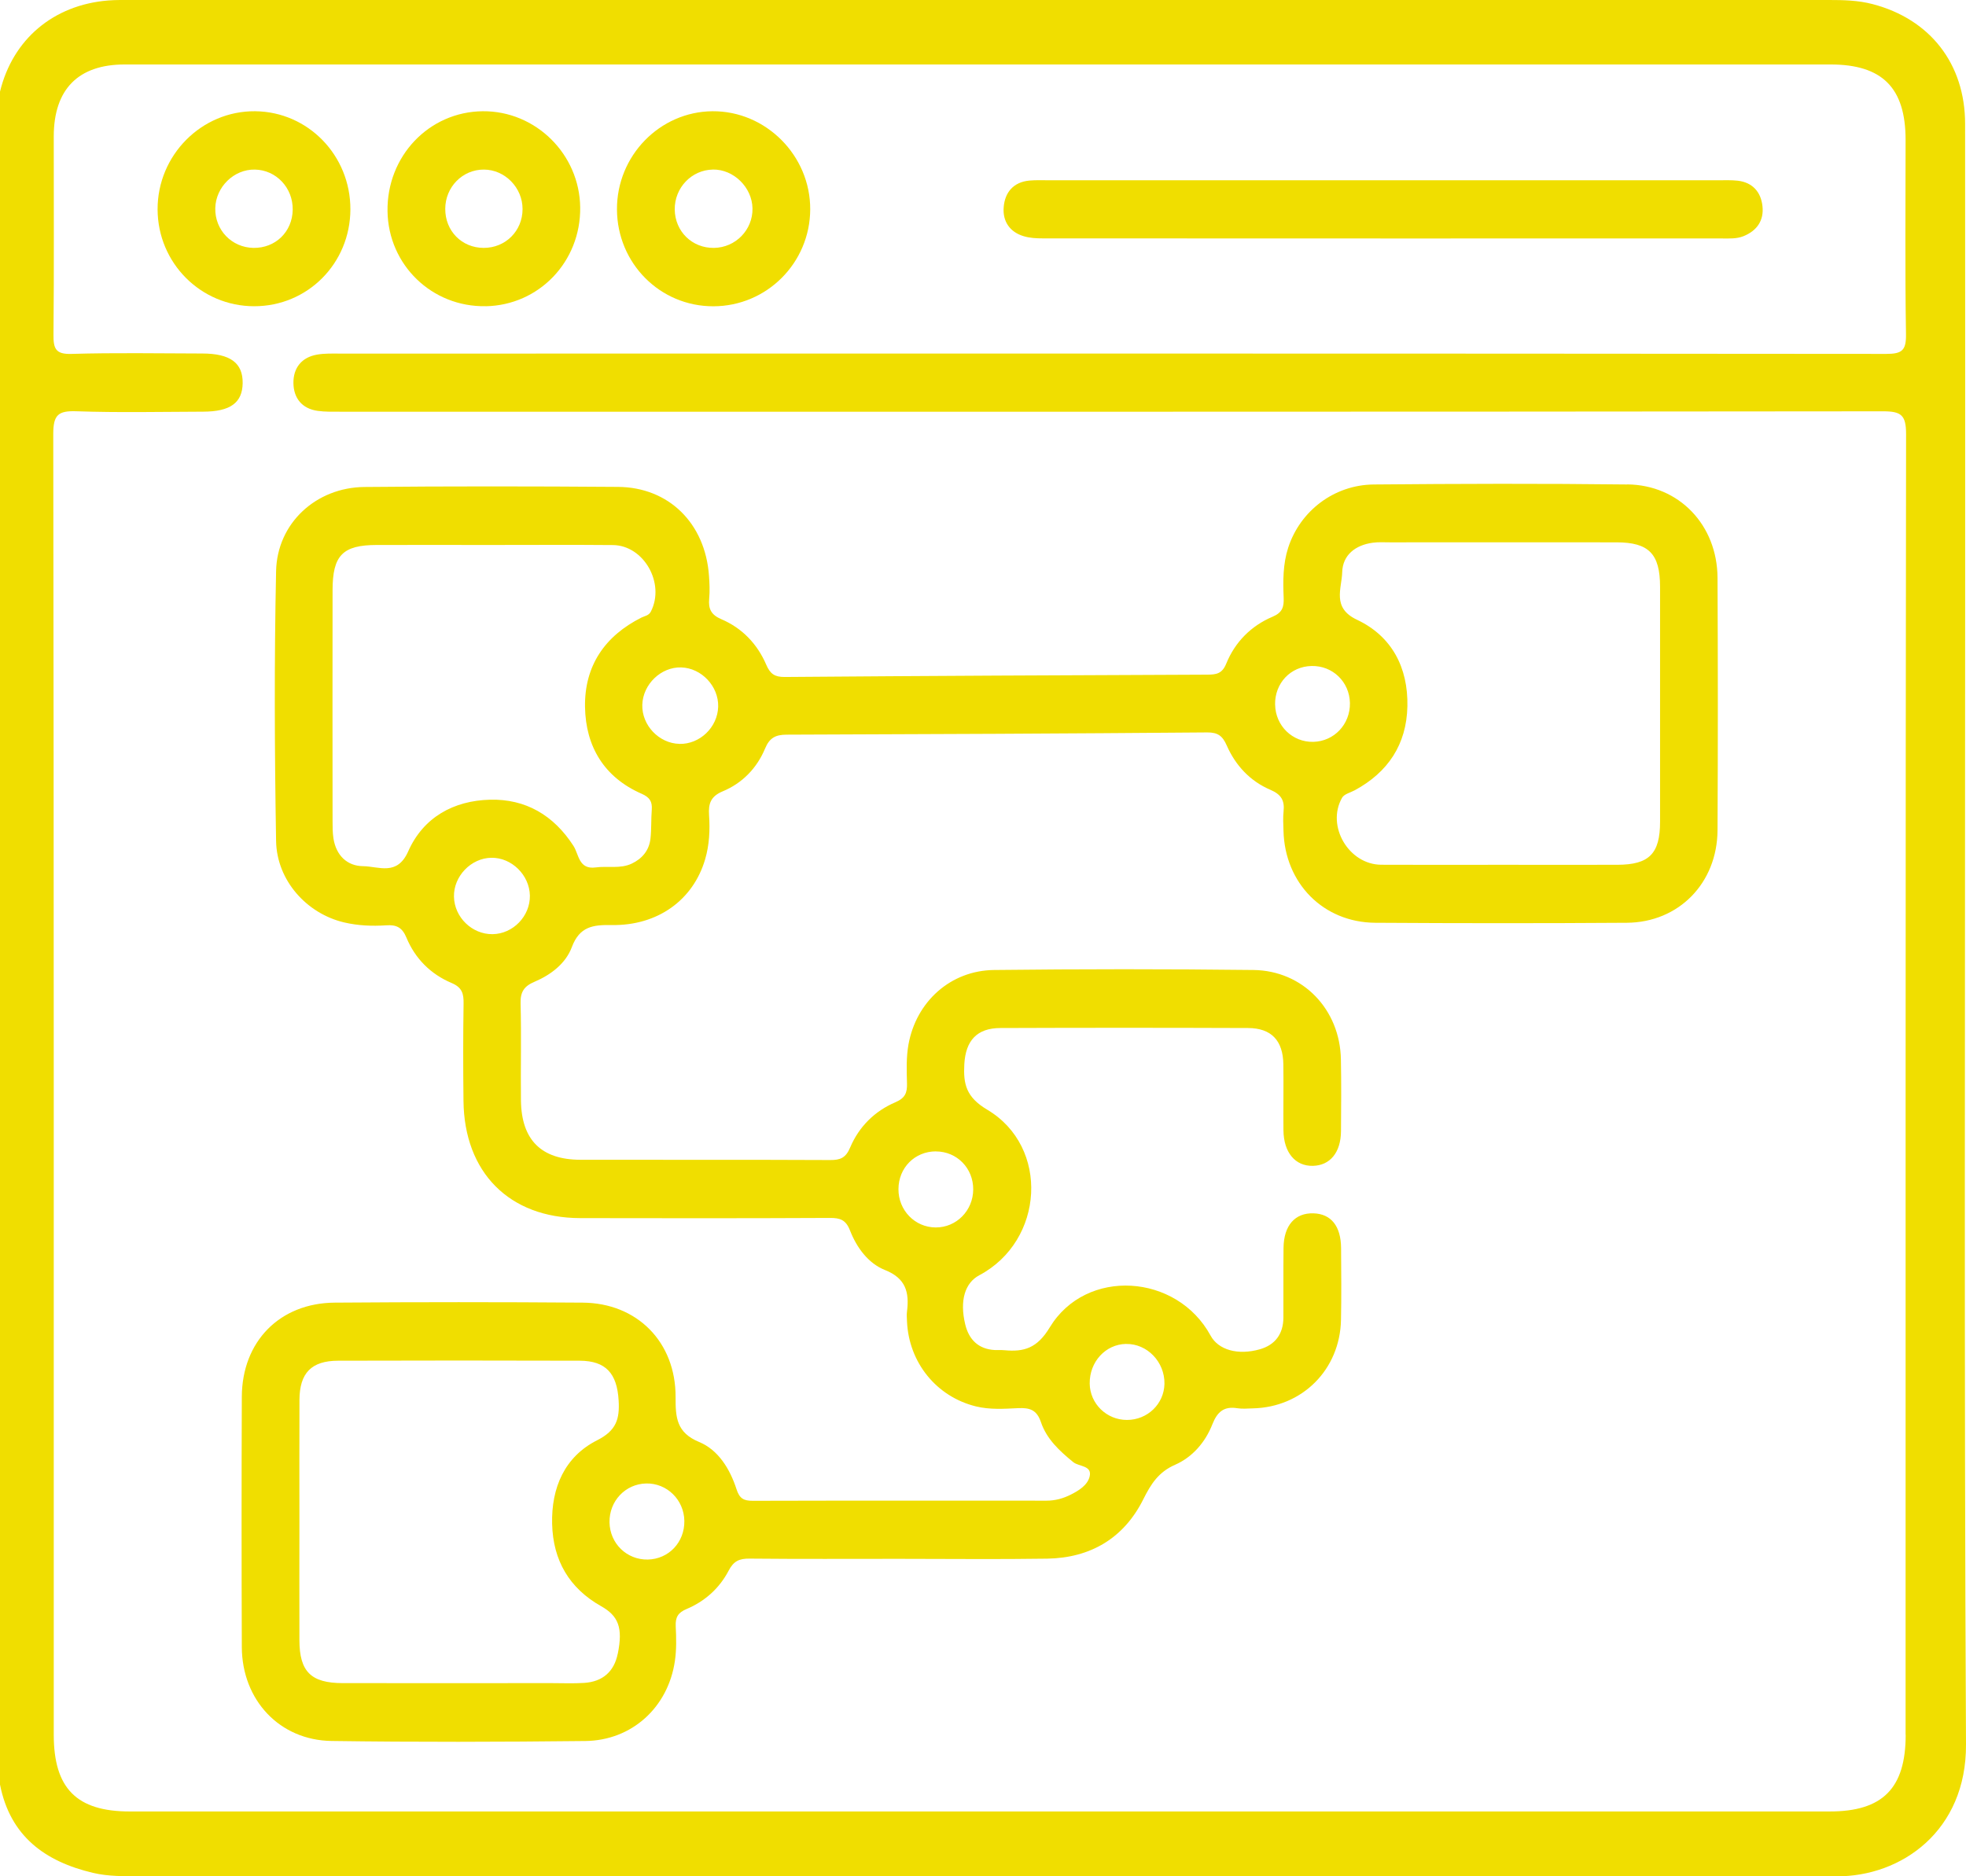
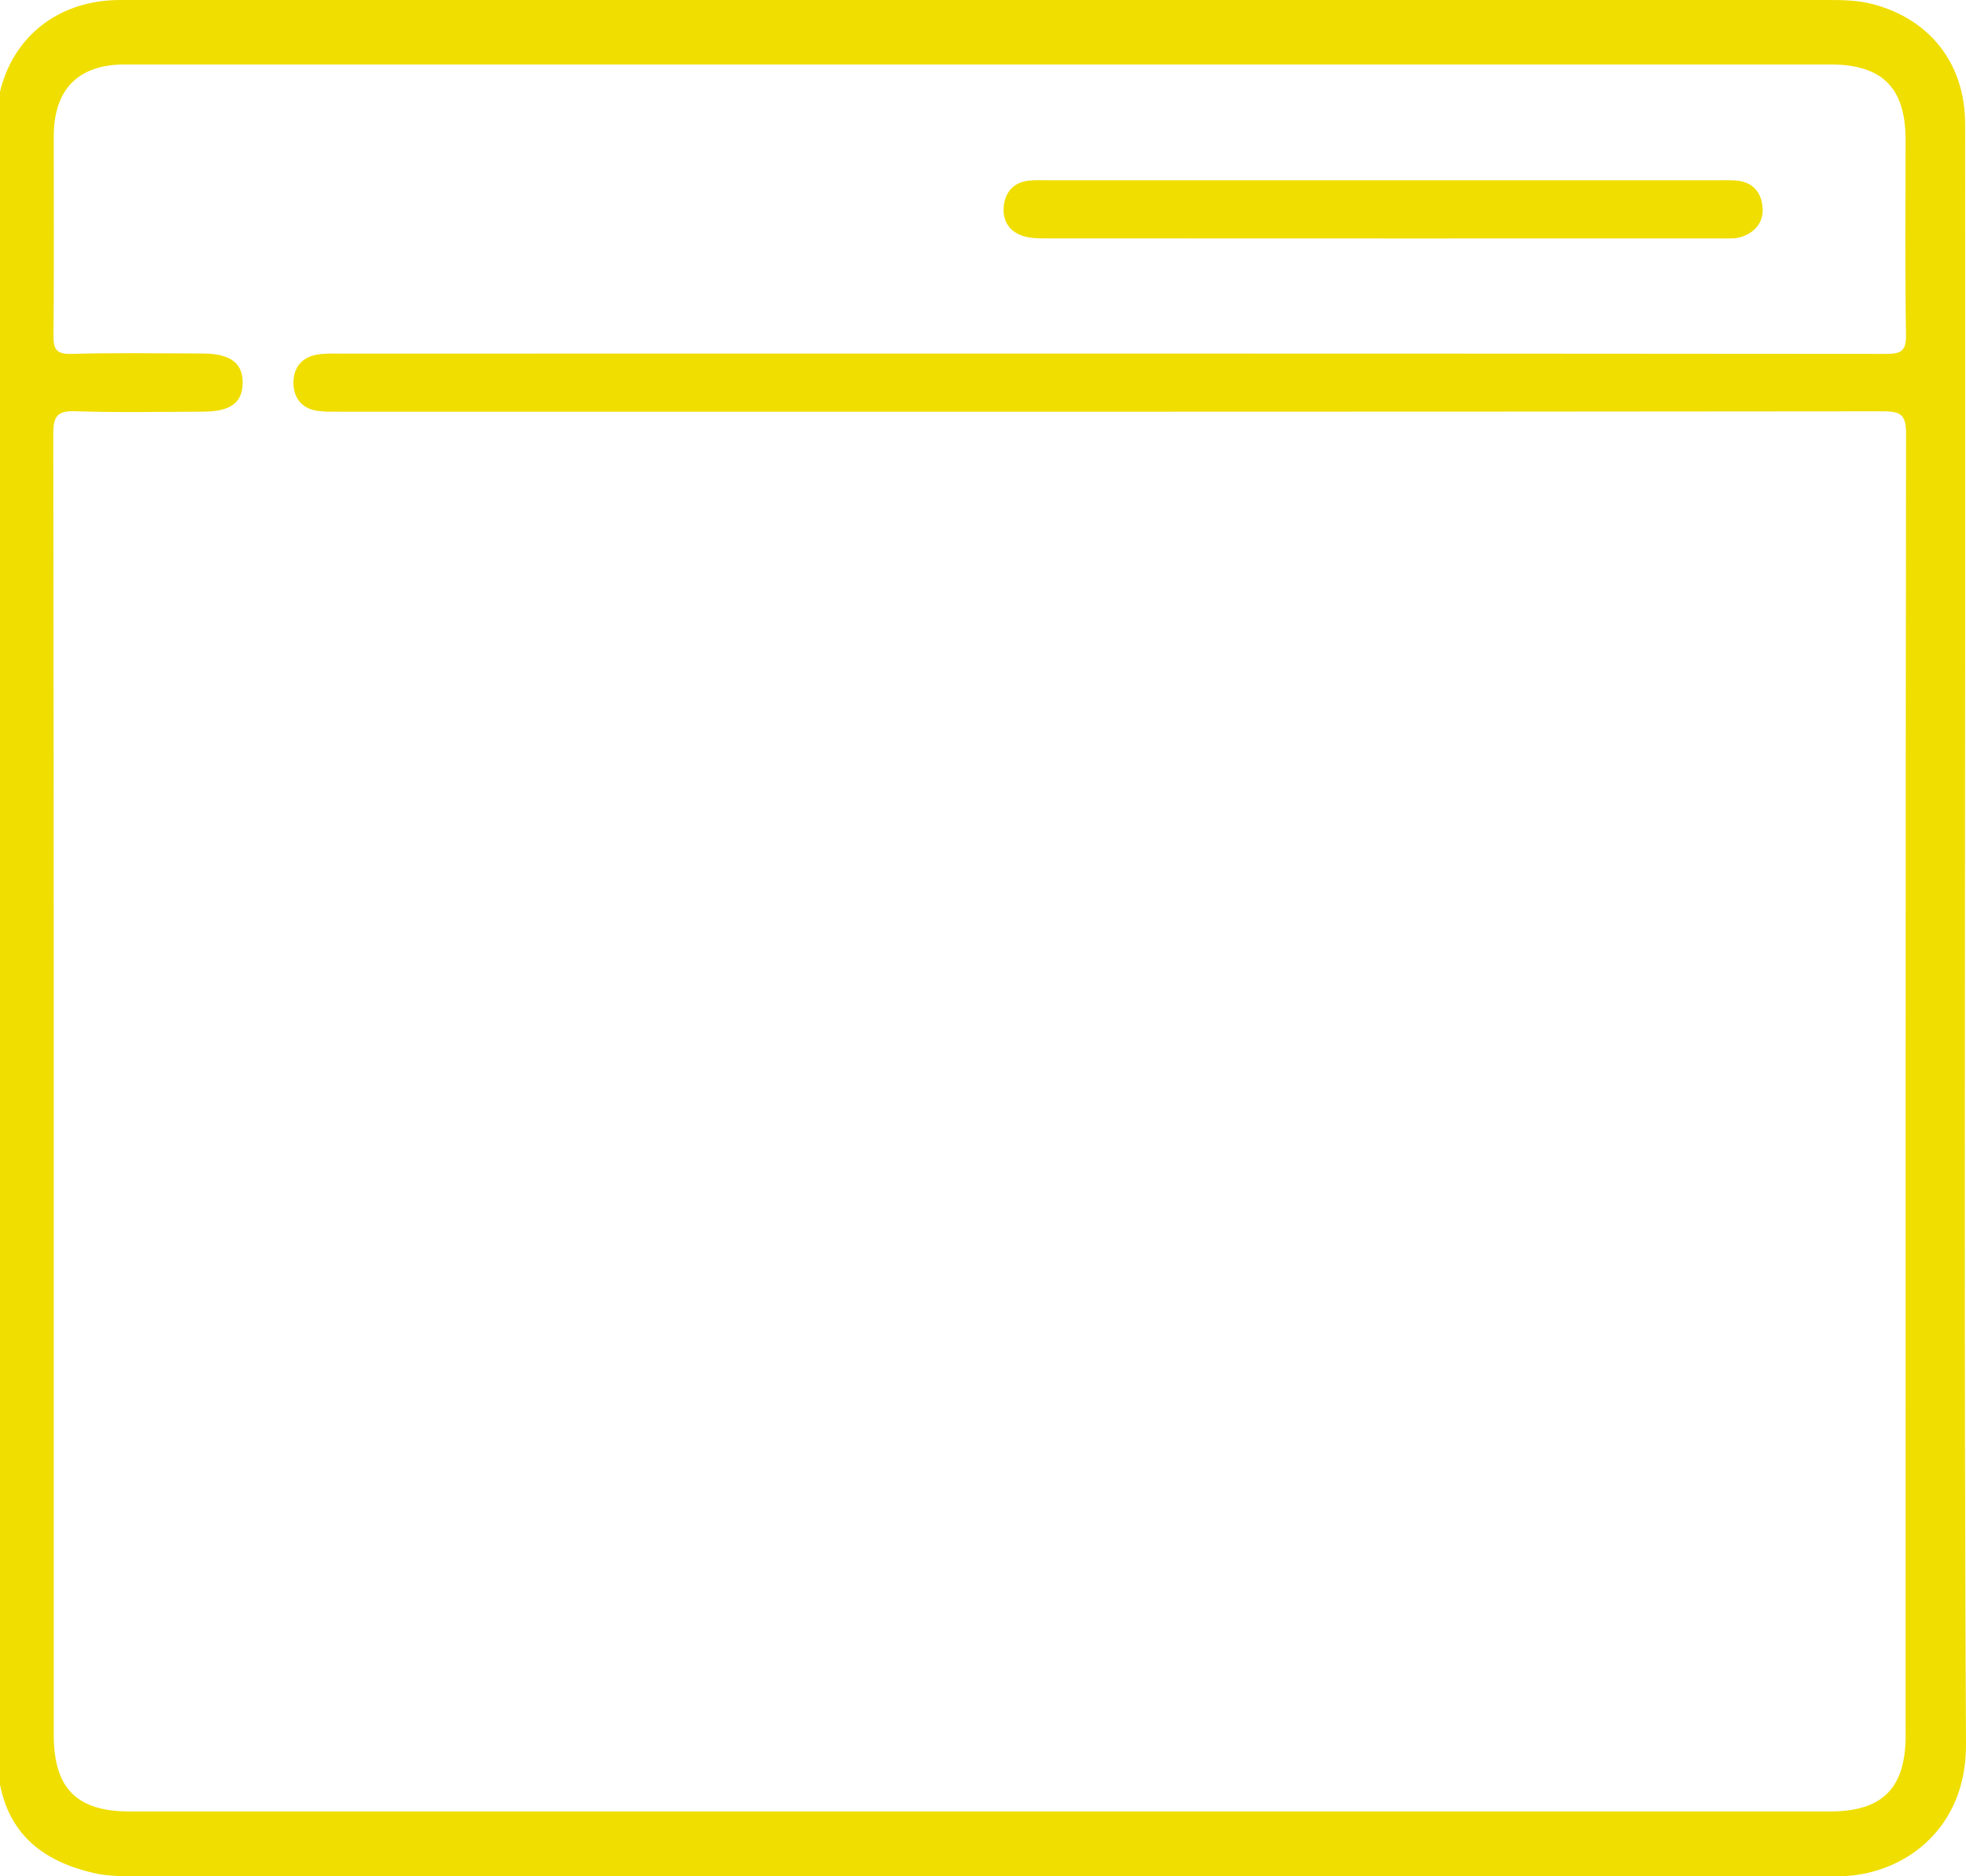
<svg xmlns="http://www.w3.org/2000/svg" width="44" height="42" viewBox="0 0 44 42" fill="none">
  <g clip-path="url(#clip0_4856_28358)">
    <path d="M43.981 13.676C43.981 10.041 43.983 6.406 43.98 2.771C43.979 1.429 43.198 0.429 41.91 0.092C41.586 0.007 41.258 -5.01094e-05 40.929 -5.01094e-05C28.263 -5.01094e-05 15.597 -5.01094e-05 2.932 -5.01094e-05C2.76 -5.01094e-05 2.588 -0.003 2.416 0.011C1.194 0.112 0.286 0.878 0 2.051V39.947C0.228 41.105 1.009 41.67 2.079 41.923C2.432 42.007 2.791 41.998 3.148 41.998C13.608 41.998 24.067 41.998 34.526 41.998C36.717 41.998 38.91 41.99 41.102 42.001C42.555 42.008 44.01 40.984 44 39.05C43.956 30.593 43.981 22.135 43.981 13.677V13.676ZM42.65 38.832C42.65 40.03 42.136 40.549 40.949 40.549C28.267 40.549 15.585 40.549 2.902 40.549C1.715 40.549 1.203 40.031 1.203 38.831C1.203 29.125 1.207 19.42 1.192 9.715C1.192 9.286 1.303 9.192 1.709 9.206C2.654 9.239 3.601 9.218 4.546 9.215C5.154 9.214 5.425 9.016 5.431 8.577C5.437 8.124 5.154 7.914 4.525 7.913C3.55 7.911 2.575 7.893 1.602 7.922C1.24 7.934 1.194 7.8 1.197 7.486C1.211 6.009 1.202 4.531 1.203 3.054C1.204 1.999 1.751 1.443 2.791 1.443C9.167 1.443 15.544 1.443 21.921 1.443C28.298 1.443 34.618 1.443 40.965 1.443C42.127 1.443 42.648 1.965 42.648 3.131C42.648 4.58 42.634 6.029 42.657 7.476C42.663 7.838 42.575 7.922 42.217 7.922C30.681 7.911 19.145 7.914 7.609 7.915C7.438 7.915 7.264 7.908 7.096 7.938C6.75 7.998 6.563 8.236 6.567 8.575C6.571 8.911 6.758 9.148 7.109 9.197C7.278 9.221 7.452 9.216 7.623 9.216C19.13 9.216 30.637 9.22 42.145 9.207C42.551 9.207 42.659 9.292 42.659 9.718C42.645 19.423 42.649 29.128 42.648 38.833L42.65 38.832Z" fill="#F0DE00" />
-     <path d="M36.421 10.845C34.53 10.822 32.637 10.828 30.747 10.845C29.854 10.853 29.096 11.44 28.83 12.261C28.712 12.627 28.713 13.003 28.729 13.38C28.737 13.586 28.702 13.712 28.479 13.806C28.002 14.008 27.641 14.37 27.444 14.855C27.352 15.083 27.219 15.101 27.018 15.102C23.867 15.114 20.715 15.129 17.562 15.154C17.34 15.155 17.239 15.088 17.15 14.882C16.95 14.415 16.61 14.06 16.145 13.861C15.918 13.765 15.85 13.632 15.872 13.402C15.888 13.23 15.88 13.055 15.867 12.882C15.782 11.715 14.97 10.907 13.831 10.899C11.94 10.885 10.048 10.883 8.157 10.901C7.078 10.91 6.201 11.708 6.179 12.786C6.137 14.798 6.145 16.812 6.179 18.824C6.194 19.713 6.869 20.453 7.702 20.648C8.012 20.721 8.328 20.734 8.643 20.713C8.87 20.697 9 20.757 9.096 20.988C9.291 21.46 9.642 21.808 10.107 22.004C10.343 22.104 10.379 22.243 10.375 22.466C10.364 23.191 10.365 23.915 10.373 24.639C10.388 26.246 11.4 27.264 12.986 27.267C14.848 27.271 16.711 27.272 18.574 27.263C18.799 27.262 18.93 27.304 19.022 27.54C19.172 27.925 19.43 28.279 19.804 28.428C20.274 28.614 20.353 28.929 20.299 29.359C20.289 29.43 20.297 29.503 20.299 29.576C20.338 30.498 20.957 31.265 21.843 31.482C22.153 31.558 22.471 31.536 22.785 31.521C23.042 31.509 23.203 31.555 23.297 31.835C23.425 32.213 23.713 32.48 24.021 32.73C24.149 32.833 24.448 32.801 24.386 33.053C24.34 33.244 24.145 33.367 23.96 33.459C23.79 33.544 23.613 33.592 23.423 33.592C21.23 33.592 19.038 33.589 16.846 33.595C16.645 33.595 16.55 33.545 16.483 33.334C16.337 32.883 16.076 32.455 15.646 32.278C15.138 32.068 15.118 31.725 15.12 31.271C15.124 30.042 14.261 29.167 13.039 29.159C11.191 29.145 9.342 29.145 7.494 29.159C6.261 29.167 5.418 30.028 5.412 31.265C5.405 33.134 5.405 35.002 5.412 36.871C5.418 38.056 6.257 38.956 7.423 38.971C9.314 38.998 11.206 38.993 13.097 38.972C14.142 38.961 14.952 38.218 15.104 37.183C15.142 36.927 15.136 36.662 15.123 36.403C15.114 36.201 15.174 36.097 15.369 36.016C15.775 35.845 16.102 35.552 16.307 35.159C16.419 34.944 16.545 34.887 16.773 34.889C17.89 34.9 19.007 34.894 20.126 34.894C21.229 34.894 22.332 34.907 23.436 34.89C24.403 34.874 25.152 34.435 25.588 33.56C25.761 33.214 25.93 32.95 26.3 32.788C26.686 32.619 26.975 32.285 27.132 31.886C27.244 31.601 27.393 31.474 27.694 31.523C27.806 31.541 27.923 31.528 28.037 31.526C29.144 31.502 29.99 30.659 30.012 29.544C30.023 29.008 30.018 28.472 30.014 27.936C30.01 27.445 29.79 27.172 29.397 27.16C28.983 27.147 28.732 27.431 28.726 27.932C28.72 28.453 28.726 28.974 28.723 29.496C28.721 29.859 28.539 30.104 28.2 30.202C27.701 30.345 27.266 30.215 27.094 29.898C26.339 28.506 24.306 28.372 23.494 29.713C23.214 30.177 22.922 30.266 22.478 30.224C22.407 30.217 22.335 30.224 22.263 30.22C21.897 30.2 21.684 29.986 21.602 29.645C21.474 29.112 21.596 28.717 21.917 28.546C23.369 27.776 23.499 25.673 22.093 24.839C21.623 24.559 21.557 24.267 21.582 23.82C21.612 23.294 21.863 23.014 22.387 23.012C24.236 23.005 26.084 23.005 27.932 23.012C28.455 23.014 28.715 23.294 28.722 23.825C28.729 24.317 28.719 24.81 28.724 25.302C28.73 25.798 28.988 26.106 29.383 26.097C29.767 26.089 30.008 25.798 30.012 25.323C30.016 24.787 30.021 24.251 30.01 23.715C29.991 22.599 29.163 21.726 28.051 21.713C26.117 21.69 24.181 21.691 22.248 21.713C21.276 21.724 20.503 22.419 20.331 23.386C20.281 23.667 20.291 23.963 20.299 24.251C20.305 24.462 20.258 24.579 20.041 24.673C19.578 24.87 19.225 25.219 19.027 25.686C18.93 25.917 18.809 25.969 18.579 25.967C16.717 25.958 14.853 25.965 12.991 25.961C12.114 25.959 11.67 25.518 11.659 24.633C11.651 23.908 11.67 23.184 11.651 22.46C11.644 22.201 11.731 22.075 11.962 21.977C12.327 21.822 12.661 21.569 12.798 21.201C12.973 20.735 13.275 20.7 13.691 20.707C14.72 20.723 15.514 20.147 15.781 19.236C15.876 18.913 15.892 18.578 15.869 18.246C15.852 17.988 15.906 17.826 16.174 17.714C16.611 17.533 16.939 17.197 17.123 16.755C17.223 16.514 17.36 16.446 17.604 16.445C20.742 16.435 23.88 16.421 27.018 16.395C27.26 16.394 27.362 16.475 27.456 16.689C27.654 17.14 27.984 17.489 28.433 17.68C28.674 17.783 28.753 17.918 28.727 18.162C28.711 18.306 28.722 18.452 28.725 18.596C28.754 19.771 29.615 20.648 30.779 20.656C32.656 20.668 34.532 20.669 36.41 20.656C37.573 20.647 38.433 19.767 38.439 18.583C38.449 16.701 38.448 14.817 38.439 12.934C38.433 11.755 37.582 10.856 36.419 10.843L36.421 10.845ZM13.825 37.019C13.743 37.425 13.481 37.644 13.077 37.671C12.834 37.687 12.591 37.676 12.348 37.676C10.788 37.676 9.228 37.678 7.668 37.676C6.96 37.675 6.703 37.418 6.701 36.717C6.698 35.834 6.701 34.952 6.701 34.07C6.701 33.158 6.698 32.247 6.702 31.336C6.705 30.735 6.969 30.461 7.565 30.459C9.368 30.454 11.171 30.453 12.974 30.459C13.561 30.461 13.809 30.746 13.845 31.344C13.871 31.762 13.796 32.022 13.364 32.24C12.639 32.606 12.336 33.3 12.357 34.114C12.377 34.929 12.74 35.551 13.45 35.952C13.842 36.172 13.945 36.436 13.826 37.02L13.825 37.019ZM14.497 34.91C14.028 34.918 13.65 34.551 13.641 34.078C13.633 33.602 13.995 33.217 14.462 33.207C14.926 33.197 15.308 33.572 15.316 34.043C15.324 34.523 14.967 34.9 14.497 34.91ZM25.203 30.084C25.675 30.076 26.07 30.487 26.061 30.977C26.052 31.427 25.681 31.785 25.222 31.785C24.765 31.785 24.394 31.421 24.388 30.971C24.382 30.484 24.742 30.091 25.203 30.083V30.084ZM20.947 25.774C21.417 25.776 21.783 26.149 21.781 26.625C21.779 27.099 21.404 27.479 20.94 27.476C20.476 27.474 20.105 27.092 20.108 26.618C20.11 26.138 20.474 25.773 20.947 25.773V25.774ZM11.024 20.911C10.565 20.917 10.169 20.533 10.16 20.072C10.15 19.615 10.542 19.207 10.997 19.201C11.45 19.194 11.85 19.587 11.859 20.046C11.867 20.507 11.483 20.905 11.024 20.911ZM14.587 18.121C14.57 18.337 14.582 18.555 14.558 18.77C14.529 19.035 14.373 19.221 14.138 19.332C13.881 19.453 13.6 19.381 13.333 19.417C12.949 19.469 12.959 19.128 12.834 18.934C12.391 18.248 11.764 17.881 10.966 17.901C10.153 17.922 9.474 18.294 9.136 19.057C8.889 19.616 8.477 19.393 8.127 19.389C7.77 19.386 7.523 19.149 7.463 18.769C7.443 18.641 7.443 18.51 7.443 18.38C7.442 16.657 7.44 14.935 7.443 13.213C7.443 12.43 7.67 12.2 8.433 12.199C9.292 12.197 10.15 12.199 11.01 12.199C11.912 12.199 12.814 12.193 13.716 12.201C14.41 12.207 14.89 13.058 14.567 13.689C14.52 13.781 14.431 13.787 14.358 13.823C13.539 14.234 13.079 14.902 13.093 15.823C13.107 16.715 13.524 17.402 14.36 17.768C14.539 17.847 14.6 17.94 14.587 18.123V18.121ZM15.204 16.651C14.748 16.64 14.362 16.234 14.375 15.777C14.388 15.317 14.795 14.926 15.246 14.94C15.701 14.954 16.086 15.362 16.073 15.82C16.06 16.281 15.662 16.663 15.204 16.652V16.651ZM28.537 15.774C28.528 15.294 28.883 14.917 29.354 14.908C29.825 14.898 30.202 15.262 30.212 15.735C30.221 16.211 29.86 16.595 29.392 16.606C28.926 16.617 28.545 16.246 28.538 15.773L28.537 15.774ZM37.153 18.395C37.153 19.111 36.908 19.356 36.199 19.358C35.31 19.36 34.422 19.358 33.534 19.358C32.66 19.358 31.786 19.362 30.912 19.357C30.185 19.353 29.677 18.489 30.036 17.858C30.083 17.774 30.222 17.743 30.32 17.69C31.062 17.288 31.48 16.666 31.498 15.812C31.517 14.941 31.148 14.239 30.368 13.872C29.804 13.606 30.029 13.175 30.039 12.81C30.049 12.423 30.336 12.201 30.721 12.149C30.847 12.131 30.978 12.14 31.107 12.14C32.797 12.14 34.489 12.138 36.179 12.14C36.903 12.141 37.153 12.398 37.153 13.137C37.154 14.889 37.154 16.641 37.153 18.394V18.395Z" fill="#F0DE00" />
    <path d="M22.917 5.289C23.051 5.329 23.198 5.336 23.339 5.336C28.41 5.339 33.48 5.338 38.55 5.338C38.707 5.338 38.864 5.348 39.017 5.288C39.322 5.166 39.48 4.935 39.445 4.615C39.411 4.299 39.224 4.084 38.893 4.045C38.751 4.029 38.606 4.035 38.464 4.035C35.972 4.035 33.48 4.035 30.987 4.035C28.494 4.035 25.973 4.035 23.467 4.035C23.324 4.035 23.179 4.029 23.037 4.042C22.684 4.076 22.49 4.302 22.463 4.637C22.437 4.956 22.6 5.196 22.916 5.289H22.917Z" fill="#F0DE00" />
-     <path d="M7.842 4.688C7.845 3.479 6.895 2.501 5.709 2.49C4.51 2.48 3.523 3.475 3.527 4.688C3.531 5.888 4.494 6.854 5.688 6.855C6.885 6.856 7.838 5.896 7.842 4.687V4.688ZM4.818 4.661C4.828 4.185 5.236 3.786 5.705 3.796C6.182 3.805 6.558 4.204 6.551 4.695C6.543 5.19 6.164 5.557 5.671 5.549C5.185 5.54 4.808 5.148 4.818 4.661Z" fill="#F0DE00" />
-     <path d="M15.966 6.856C17.16 6.854 18.127 5.886 18.133 4.689C18.139 3.483 17.141 2.481 15.945 2.49C14.763 2.5 13.802 3.489 13.808 4.689C13.814 5.895 14.773 6.859 15.966 6.856ZM15.954 3.795C16.419 3.788 16.833 4.193 16.841 4.665C16.85 5.145 16.462 5.543 15.979 5.549C15.49 5.556 15.107 5.181 15.101 4.69C15.095 4.204 15.478 3.803 15.954 3.796V3.795Z" fill="#F0DE00" />
-     <path d="M10.87 6.855C12.064 6.833 12.999 5.856 12.985 4.644C12.972 3.451 11.989 2.48 10.804 2.49C9.601 2.501 8.653 3.497 8.673 4.731C8.692 5.932 9.668 6.876 10.87 6.854L10.87 6.855ZM10.829 3.796C11.301 3.797 11.696 4.201 11.695 4.68C11.695 5.17 11.313 5.55 10.825 5.549C10.335 5.548 9.963 5.17 9.965 4.675C9.966 4.186 10.352 3.794 10.829 3.796Z" fill="#F0DE00" />
  </g>
  <defs>
    <clipPath id="clip0_4856_28358">
      <rect width="44" height="42" fill="white" />
    </clipPath>
  </defs>
</svg>